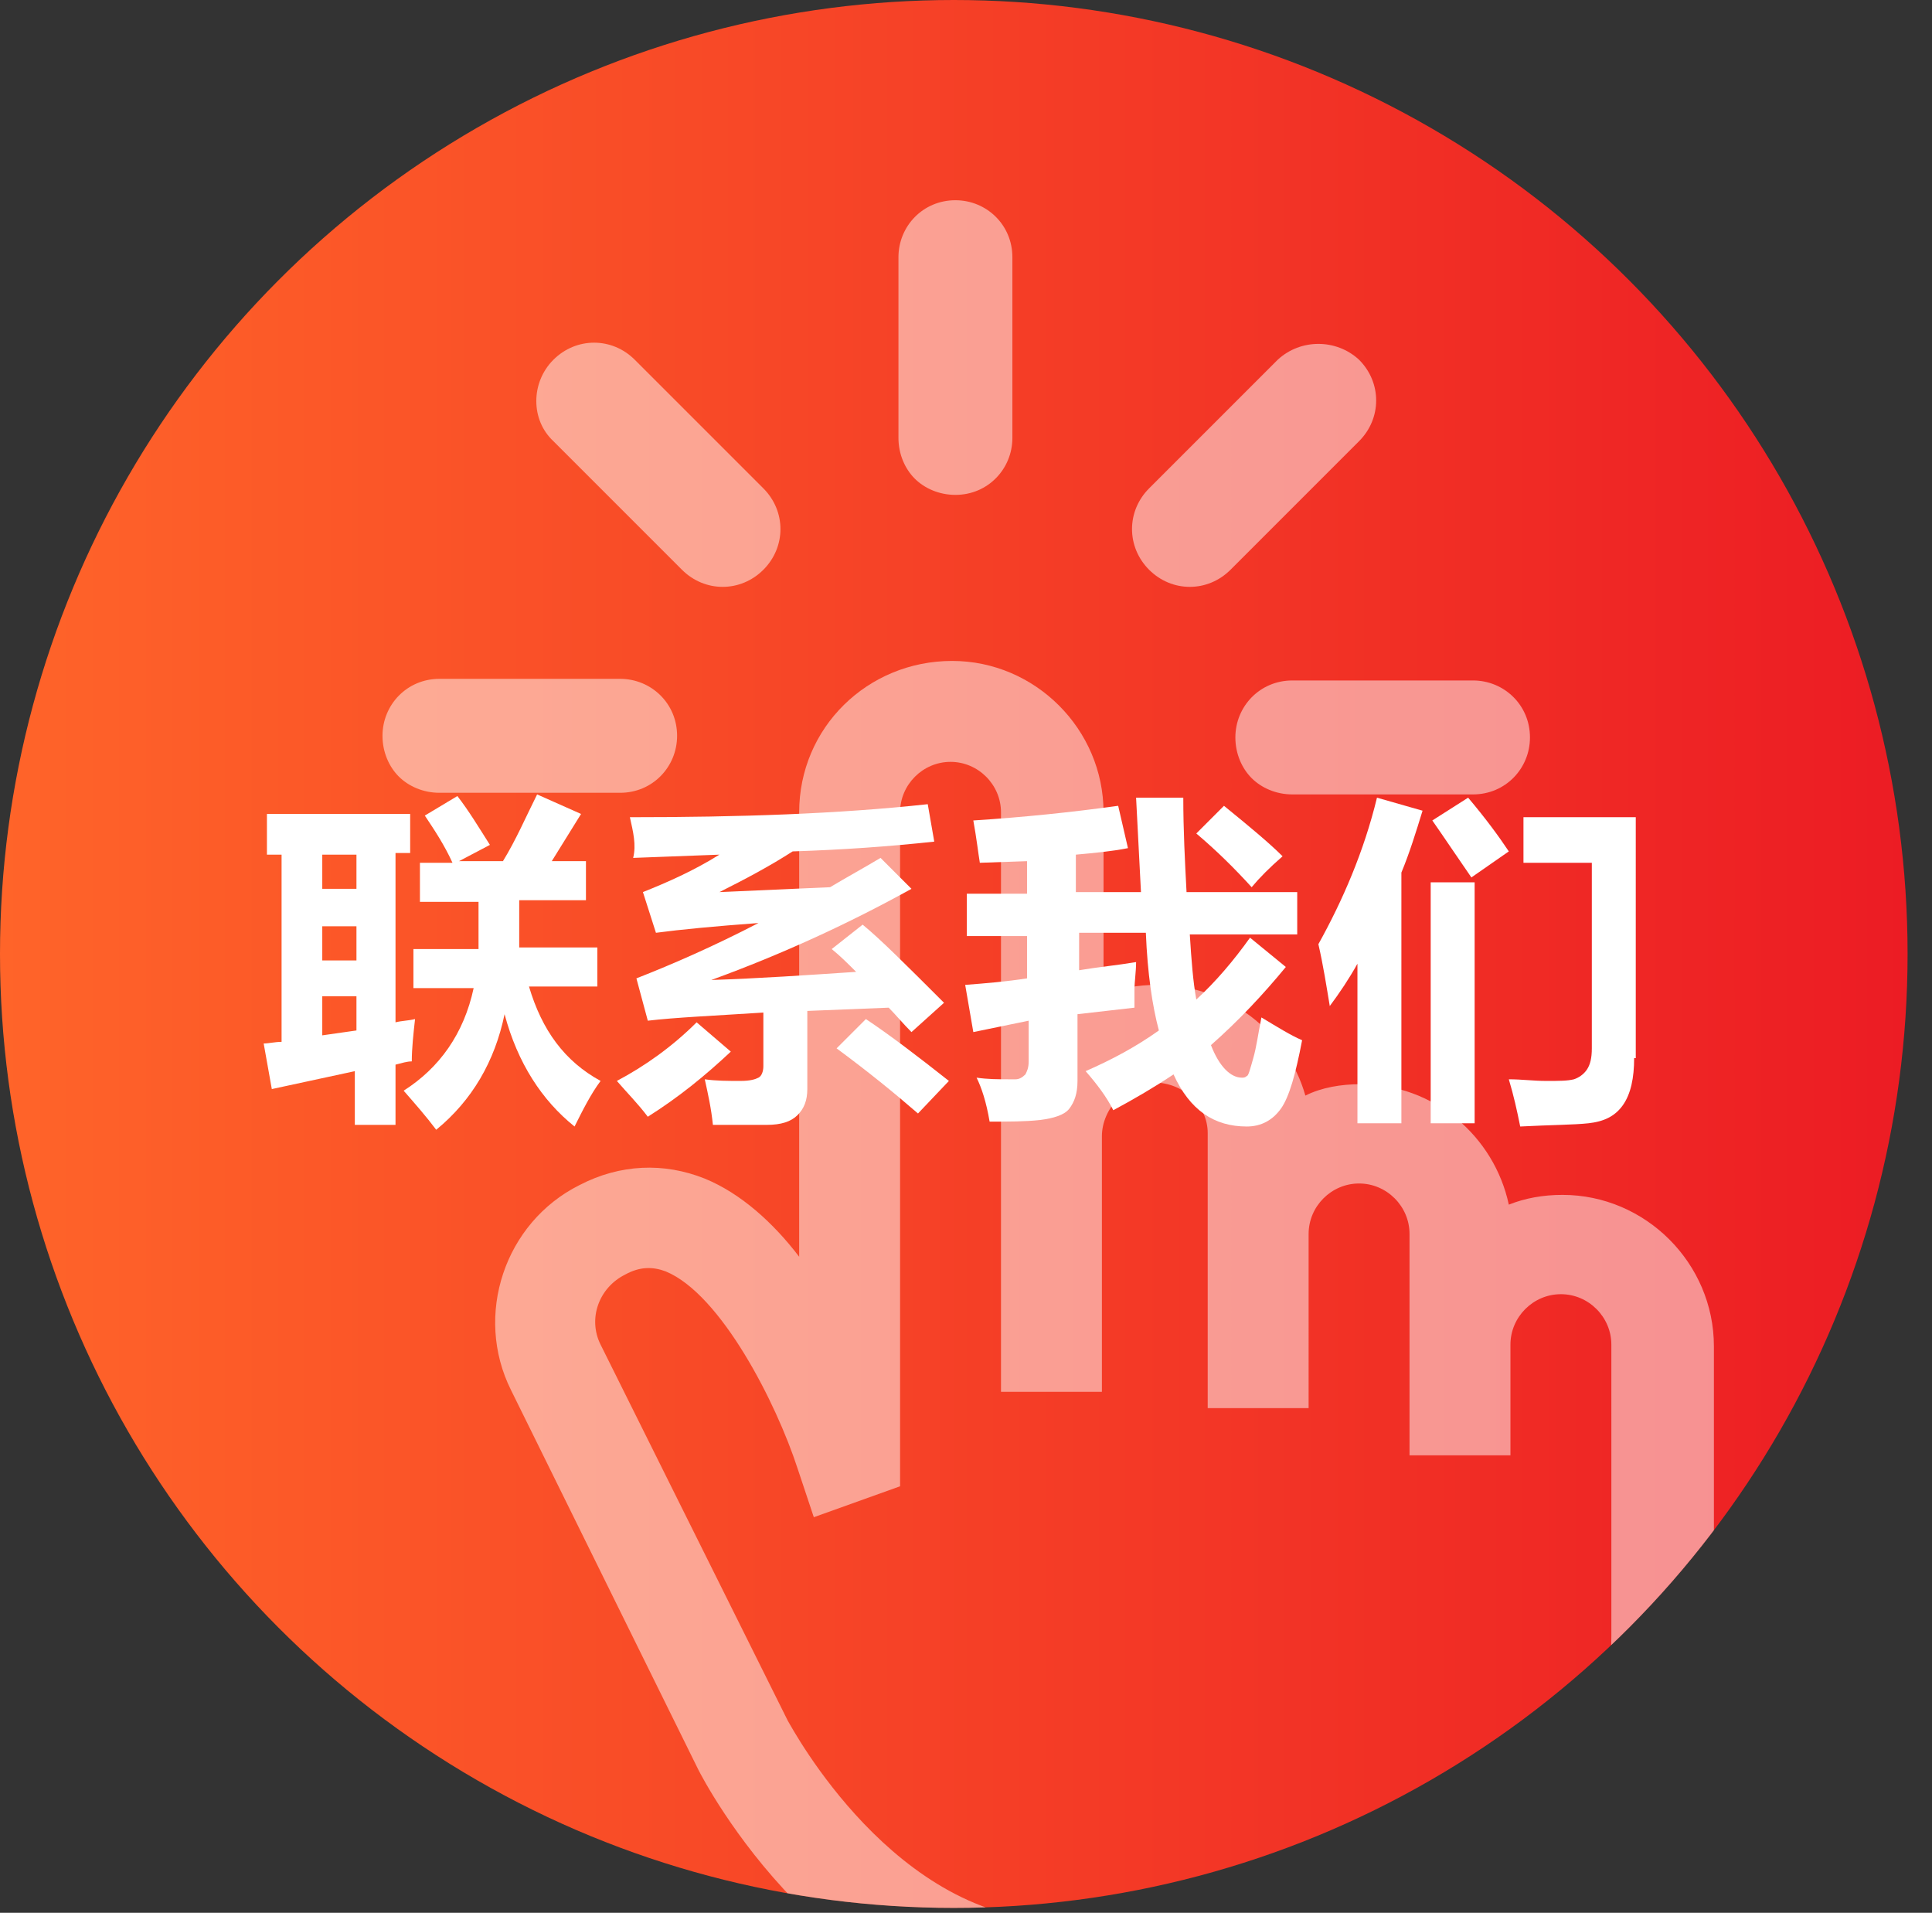
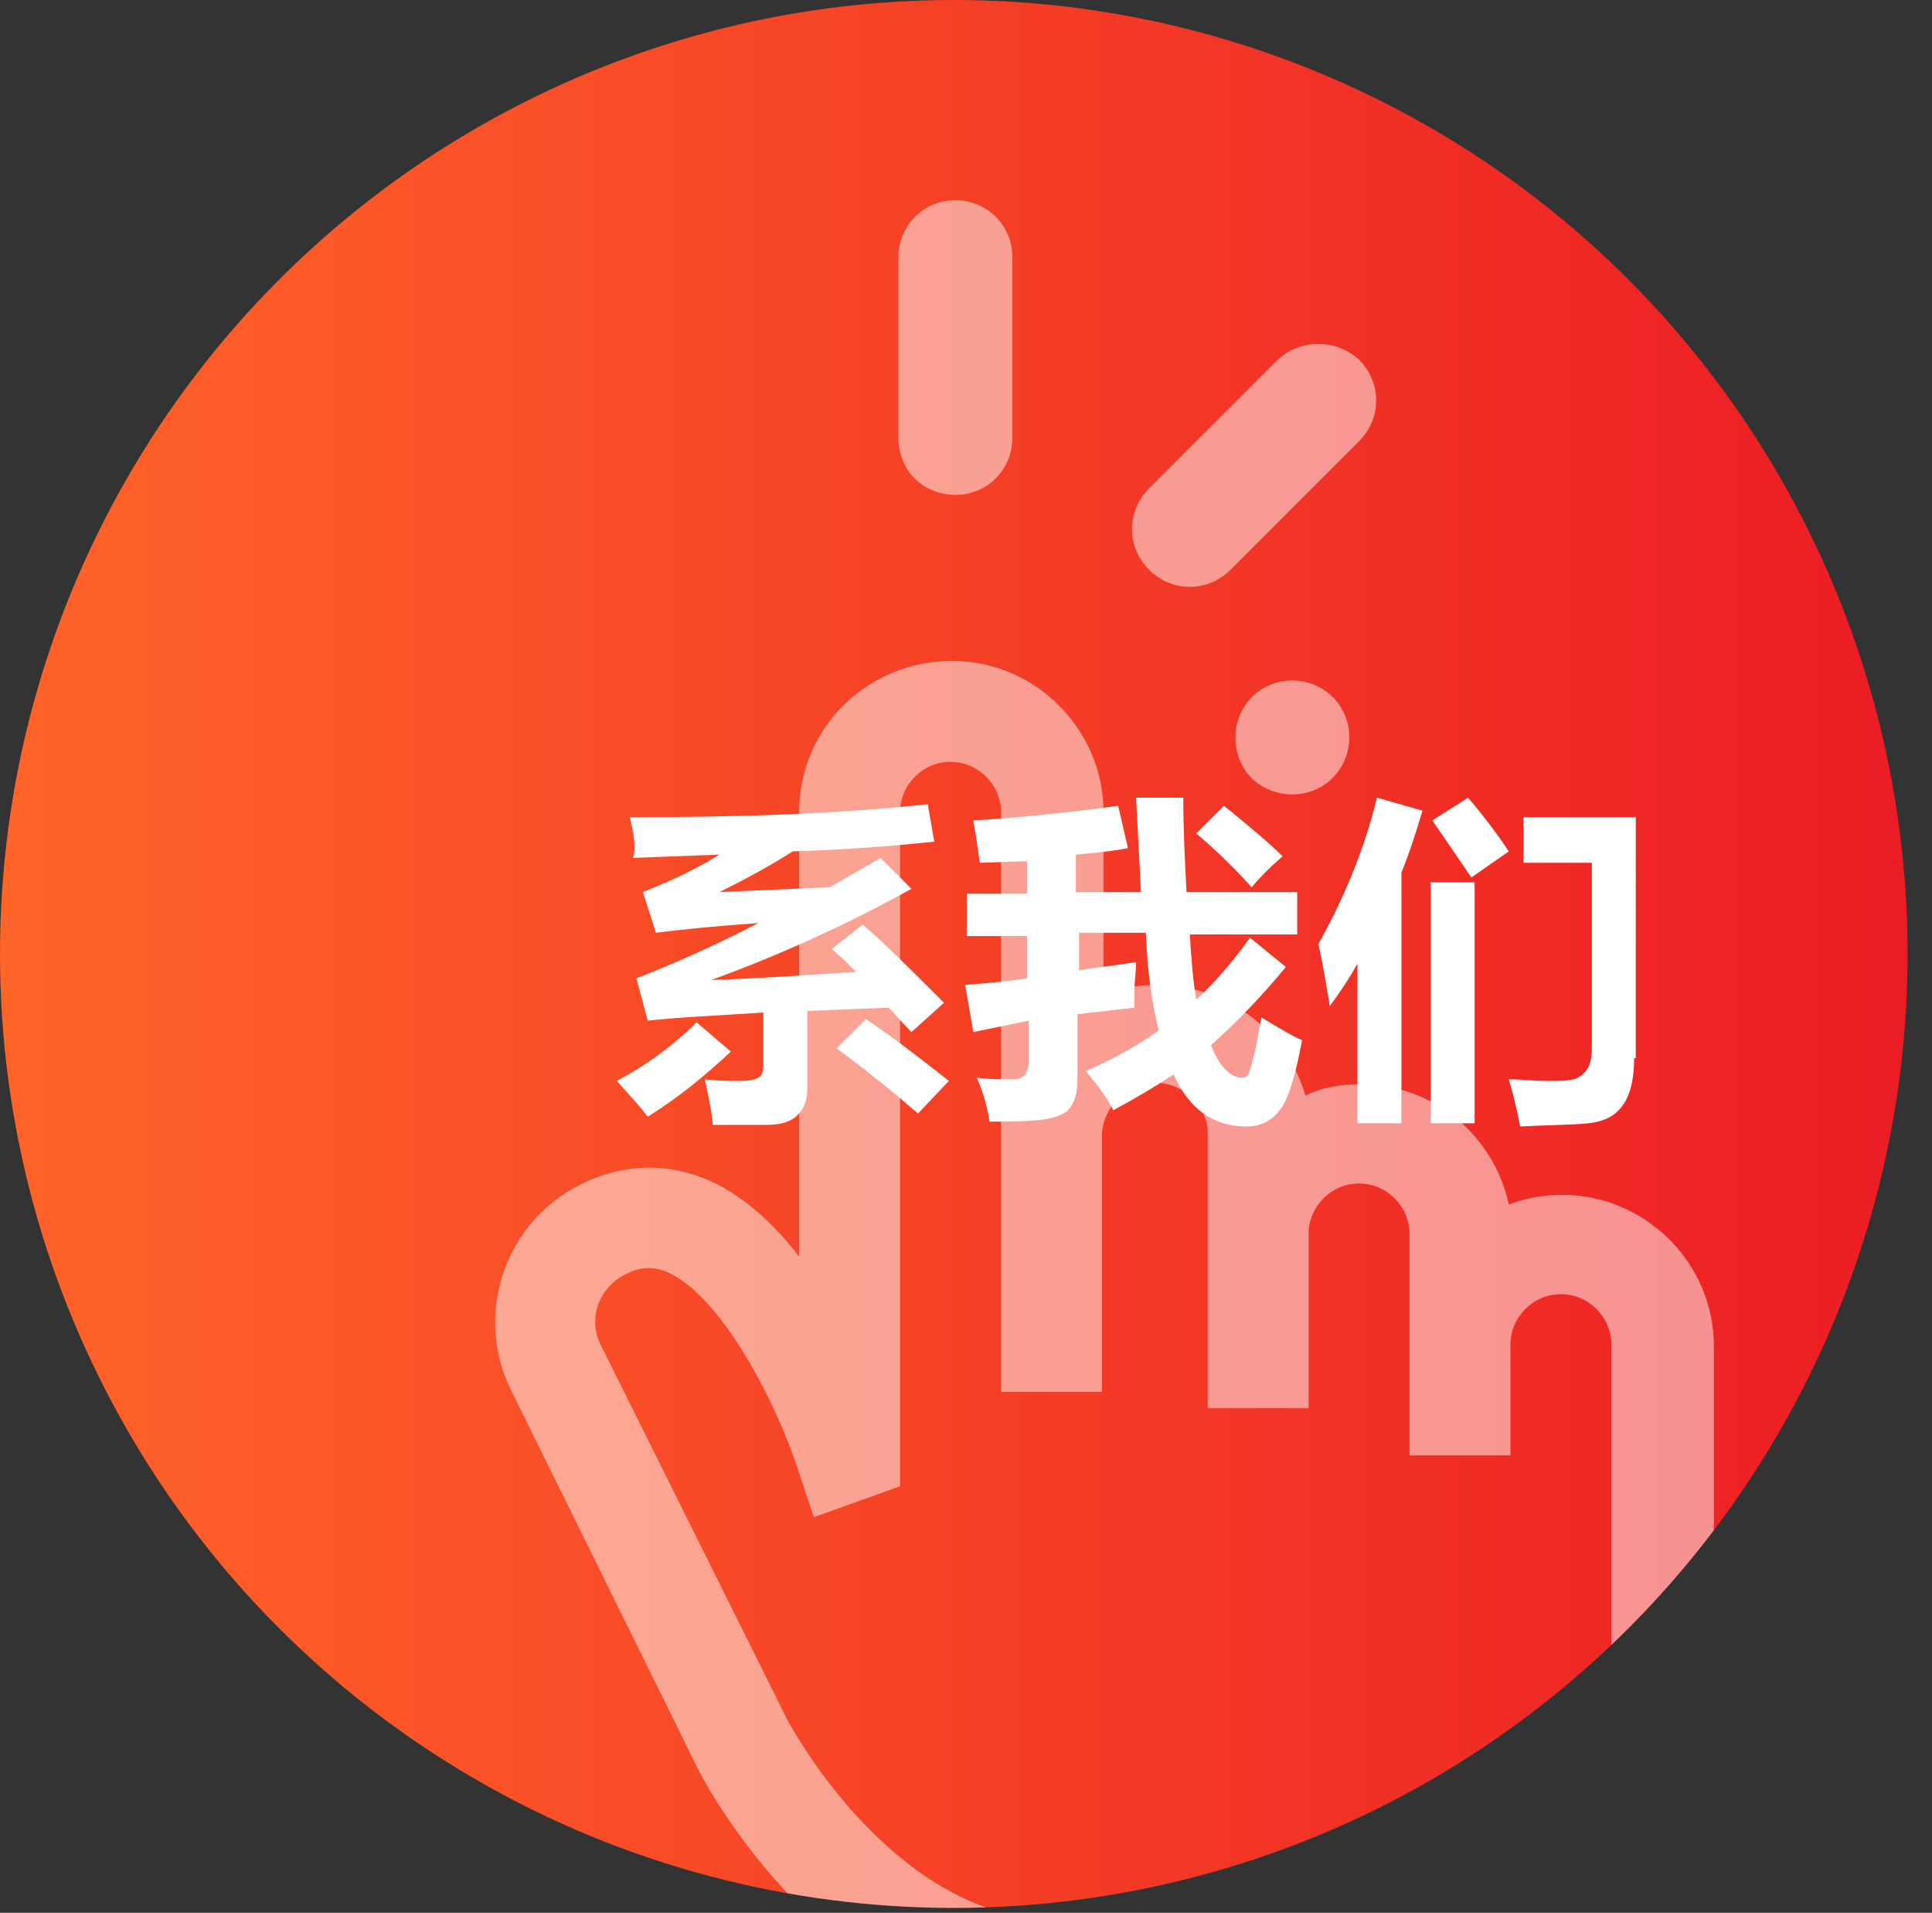
<svg xmlns="http://www.w3.org/2000/svg" xmlns:xlink="http://www.w3.org/1999/xlink" version="1.1" id="图层_1" x="0px" y="0px" viewBox="0 0 118.7 117.5" style="enable-background:new 0 0 118.7 117.5;" xml:space="preserve">
  <rect x="0" y="0" width="118.7" height="117.5" fill="#333333" stroke="none" />
  <style type="text/css">
	.st0{fill:url(#SVGID_1_);}
	.st1{fill:#FFFFFF;}
	.st2{opacity:0.5;}
	.st3{clip-path:url(#SVGID_3_);}
</style>
  <g>
    <g>
      <linearGradient id="SVGID_1_" gradientUnits="userSpaceOnUse" x1="0" y1="58.575" x2="117.149" y2="58.575">
        <stop offset="0" style="stop-color:#FF6429" />
        <stop offset="1" style="stop-color:#EC1C24" />
      </linearGradient>
      <circle class="st0" cx="58.6" cy="58.6" r="58.6" />
    </g>
  </g>
  <g>
    <g>
-       <path class="st1" d="M16.7,66.9l-0.5-2.8c0.3,0,0.7-0.1,1.1-0.1V52.5h-0.9V50h8.8v2.4h-0.9v10.4c0.4-0.1,0.8-0.1,1.2-0.2    c-0.1,0.9-0.2,1.8-0.2,2.6c-0.3,0-0.6,0.1-1,0.2v3.7h-2.5v-3.3L16.7,66.9z M19.8,54.6h2.1v-2.1h-2.1V54.6z M19.8,59h2.1v-2.1h-2.1    V59z M21.9,63.3v-2.1h-2.1v2.4L21.9,63.3z M28.1,48.9c0.7,0.9,1.3,1.9,2,3l-1.9,1h2.7c0.8-1.3,1.4-2.7,2.1-4.1l2.7,1.2l-1.8,2.9    H36v2.4h-4.1c0,1.4,0,2.4,0,2.9h4.8v2.4h-4.2c0.8,2.7,2.2,4.6,4.4,5.8c-0.6,0.8-1.1,1.8-1.6,2.8c-2-1.6-3.5-3.9-4.3-6.9    c-0.6,2.9-2,5.3-4.2,7.1c-0.6-0.8-1.3-1.6-2-2.4c2.2-1.4,3.7-3.5,4.3-6.3h-3.7v-2.4h4c0-0.4,0-1.3,0-2.9h-3.6v-2.4h2    c-0.5-1.1-1.1-2-1.7-2.9L28.1,48.9z" />
      <path class="st1" d="M42.8,62.8l2.1,1.8c-1.6,1.5-3.2,2.8-5.1,4c-0.6-0.8-1.3-1.5-1.9-2.2C39.6,65.5,41.3,64.3,42.8,62.8z     M38.7,50.2c6.7,0,12.8-0.2,18.3-0.8l0.4,2.3c-2.8,0.3-5.6,0.5-8.7,0.6c-1.4,0.9-2.9,1.7-4.5,2.5l6.8-0.3c1-0.6,2.1-1.2,3.1-1.8    l1.9,1.9c-3.8,2.1-7.9,4-12.3,5.6c3-0.1,5.9-0.3,8.9-0.5c-0.5-0.5-1-1-1.5-1.4l1.9-1.5c1.1,0.9,2.7,2.5,5,4.8l-2,1.8    c-0.5-0.5-1-1.1-1.4-1.5l-5,0.2v4.8c0,0.7-0.2,1.2-0.6,1.6c-0.4,0.4-1,0.6-1.9,0.6c-0.8,0-1.9,0-3.3,0c-0.1-1-0.3-1.9-0.5-2.8    c0.7,0.1,1.4,0.1,2.2,0.1c0.6,0,0.9-0.1,1.1-0.2c0.2-0.1,0.3-0.4,0.3-0.7v-3.3c-3.1,0.2-5.4,0.3-7.1,0.5l-0.7-2.6    c2.3-0.9,4.8-2,7.5-3.4c-2.7,0.2-4.8,0.4-6.3,0.6l-0.8-2.5c1.5-0.6,3.1-1.3,4.7-2.3l-5.3,0.2C39.1,51.9,38.9,51.1,38.7,50.2z     M53.2,62.6c1.5,1,3.2,2.3,5.1,3.8l-1.9,2c-1.5-1.3-3.1-2.6-5-4L53.2,62.6z" />
      <path class="st1" d="M59.8,63.4l-0.5-2.9c1.3-0.1,2.5-0.2,3.8-0.4v-2.6h-3.7v-2.6h3.7v-2L60.2,53c-0.1-0.6-0.2-1.5-0.4-2.6    c3.1-0.2,6-0.5,8.9-0.9l0.6,2.6c-1,0.2-2.1,0.3-3.2,0.4v2.3h4L69.8,49h2.9c0,2,0.1,3.9,0.2,5.8h6.8v2.6h-6.6    c0.1,1.6,0.2,2.9,0.4,4c1.2-1.1,2.3-2.4,3.3-3.8l2.2,1.8c-1.4,1.7-2.9,3.3-4.6,4.8c0.5,1.3,1.2,2,1.9,2c0.1,0,0.2,0,0.3-0.1    c0.1,0,0.2-0.4,0.4-1.1c0.2-0.7,0.3-1.5,0.5-2.5c1,0.6,1.8,1.1,2.5,1.4c-0.4,2.1-0.8,3.5-1.3,4.2c-0.5,0.7-1.2,1.1-2.1,1.1    c-2,0-3.5-1-4.5-3.2c-1.2,0.8-2.4,1.5-3.7,2.2c-0.4-0.8-1-1.6-1.7-2.4c1.6-0.7,3.1-1.5,4.5-2.5c-0.4-1.5-0.7-3.5-0.8-6h-4.1v2.3    c1.2-0.2,2.3-0.3,3.5-0.5c0,0.6-0.1,1.2-0.1,1.7c0,0.4,0,0.8,0,1.1l-3.5,0.4v4.1c0,0.8-0.2,1.3-0.5,1.7c-0.3,0.4-1,0.6-1.8,0.7    c-0.9,0.1-1.9,0.1-3.1,0.1c-0.2-1.2-0.5-2.1-0.8-2.7c0.7,0.1,1.3,0.1,2,0.1l0.4,0c0.2,0,0.4-0.1,0.6-0.3c0.1-0.2,0.2-0.4,0.2-0.8    v-2.5L59.8,63.4z M75.2,49.5c1.6,1.3,2.8,2.3,3.6,3.1c-0.8,0.7-1.4,1.3-1.9,1.9c-1-1.1-2.1-2.2-3.4-3.3L75.2,49.5z" />
      <path class="st1" d="M84.6,49l2.8,0.8c-0.4,1.3-0.8,2.6-1.3,3.8V69h-2.7v-9.8c-0.5,0.9-1.1,1.8-1.7,2.6c-0.2-1.2-0.4-2.5-0.7-3.8    C82.5,55.3,83.8,52.3,84.6,49z M87.9,54.2h2.7V69h-2.7V54.2z M88,50.4l2.2-1.4c1.1,1.3,1.9,2.4,2.5,3.3l-2.3,1.6    C89.5,52.6,88.7,51.4,88,50.4z M100.4,65c0,1.2-0.2,2.2-0.7,2.9c-0.5,0.7-1.2,1-2.1,1.1c-0.9,0.1-2.3,0.1-4.2,0.2    c-0.2-1-0.4-1.9-0.7-2.9c0.8,0,1.5,0.1,2.3,0.1c0.8,0,1.3,0,1.7-0.1c0.3-0.1,0.6-0.3,0.8-0.6c0.2-0.3,0.3-0.7,0.3-1.3V53h-4.2    v-2.8h6.9V65z" />
    </g>
  </g>
  <g class="st2">
    <defs>
      <circle id="SVGID_2_" class="st2" cx="58.6" cy="58.6" r="58.6" />
    </defs>
    <clipPath id="SVGID_3_">
      <use xlink:href="#SVGID_2_" style="overflow:visible;" />
    </clipPath>
    <g class="st3">
      <g>
        <path class="st1" d="M55.2,26.9c0,1,0.4,1.9,1,2.5c0.6,0.6,1.5,1,2.5,1c2,0,3.5-1.6,3.5-3.5l0-11.1c0-2-1.6-3.5-3.5-3.5     c-2,0-3.5,1.6-3.5,3.5V26.9z" />
-         <path class="st1" d="M34,27.1l7.9,7.9c1.4,1.4,3.6,1.4,5,0c1.4-1.4,1.4-3.6,0-5L39,22.1c-1.4-1.4-3.6-1.4-5,0     C32.6,23.5,32.6,25.8,34,27.1z" />
-         <path class="st1" d="M27,41.7c-2,0-3.5,1.6-3.5,3.5c0,1,0.4,1.9,1,2.5c0.6,0.6,1.5,1,2.5,1h11.1c2,0,3.5-1.6,3.5-3.5     c0-2-1.6-3.5-3.5-3.5L27,41.7z" />
        <path class="st1" d="M78.5,22.1L70.6,30c-1.4,1.4-1.4,3.6,0,5c1.4,1.4,3.6,1.4,5,0l7.9-7.9c1.4-1.4,1.4-3.6,0-5     C82.1,20.8,79.9,20.8,78.5,22.1z" />
-         <path class="st1" d="M79.4,48.8l11.1,0c2,0,3.5-1.6,3.5-3.5c0-2-1.6-3.5-3.5-3.5H79.4c-2,0-3.5,1.6-3.5,3.5c0,1,0.4,1.9,1,2.5     C77.5,48.4,78.4,48.8,79.4,48.8z" />
+         <path class="st1" d="M79.4,48.8c2,0,3.5-1.6,3.5-3.5c0-2-1.6-3.5-3.5-3.5H79.4c-2,0-3.5,1.6-3.5,3.5c0,1,0.4,1.9,1,2.5     C77.5,48.4,78.4,48.8,79.4,48.8z" />
      </g>
      <path class="st1" d="M49.1,49.9v27.3c-1.6-2.1-3.6-3.9-5.8-4.8c-2.5-1-5.2-0.9-7.7,0.4c-4.6,2.3-6.5,8-4.2,12.6l11.5,23.3    c0.3,0.6,8.1,15.7,22.3,15.7h16.5c13,0,23.6-10.6,23.6-23.7l0-17.1h0v-0.9c0-5.1-4.2-9.3-9.3-9.3c-1.2,0-2.3,0.2-3.3,0.6    c-0.9-4.2-4.6-7.4-9.1-7.4c-1.2,0-2.4,0.2-3.4,0.7c-1.1-3.9-4.8-6.8-9.1-6.8c-1.2,0-2.3,0.2-3.3,0.6V49.9c0-5.1-4.2-9.3-9.3-9.3    C53.3,40.6,49.1,44.7,49.1,49.9z M55.3,49.9c0-1.7,1.4-3.1,3.1-3.1c1.7,0,3.1,1.4,3.1,3.1v35.6h6.2V69.8c0-1.7,1.5-3.3,3.2-3.3    c1.8,0,3.3,1.4,3.3,3.1v16.9h6.2V75.8c0-1.7,1.4-3.1,3.1-3.1c1.7,0,3.1,1.4,3.1,3.1v13.6h6.2v-6.8c0-1.7,1.4-3.1,3.1-3.1    c1.7,0,3.1,1.4,3.1,3.1V87h0l0,13.5c0,9.7-7.8,17.5-17.4,17.5H65.2c-10.2,0-16.5-11.8-16.8-12.3L36.9,82.6    c-0.8-1.6-0.1-3.5,1.5-4.3c0.9-0.5,1.7-0.5,2.5-0.2c3.4,1.4,6.8,8.1,8.1,12.1l1,3l5.3-1.9V49.9z" />
    </g>
  </g>
</svg>